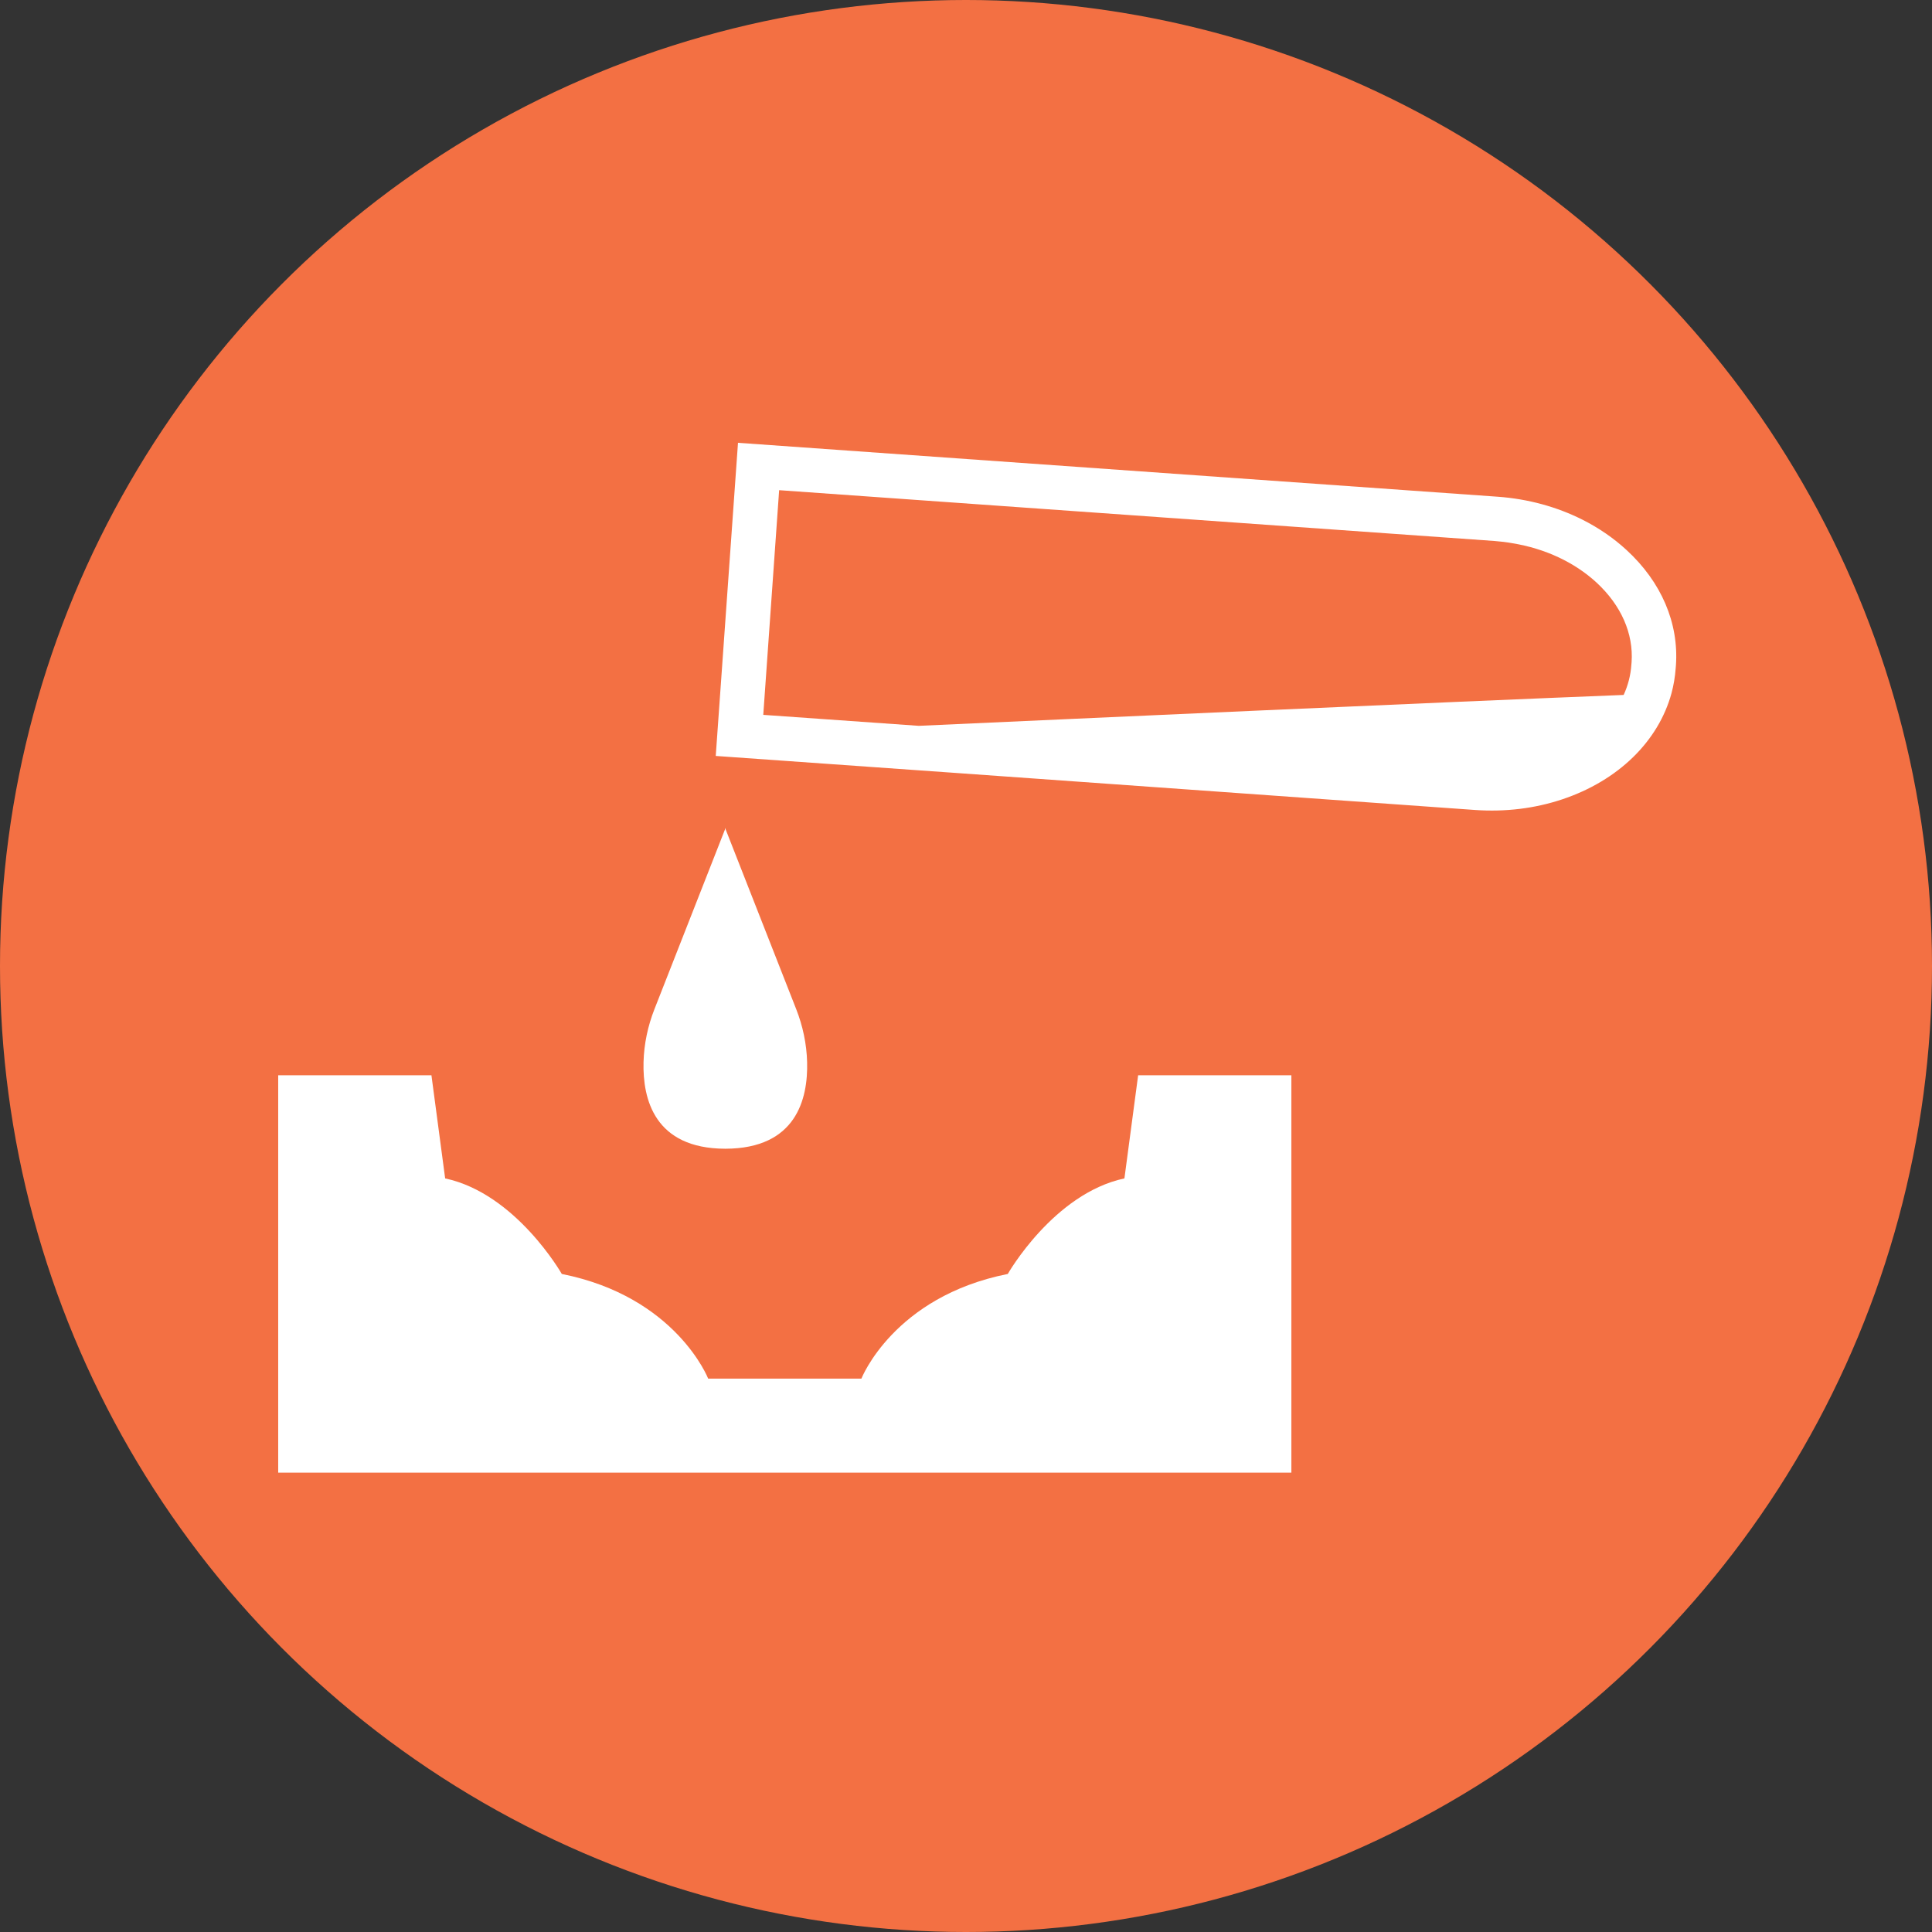
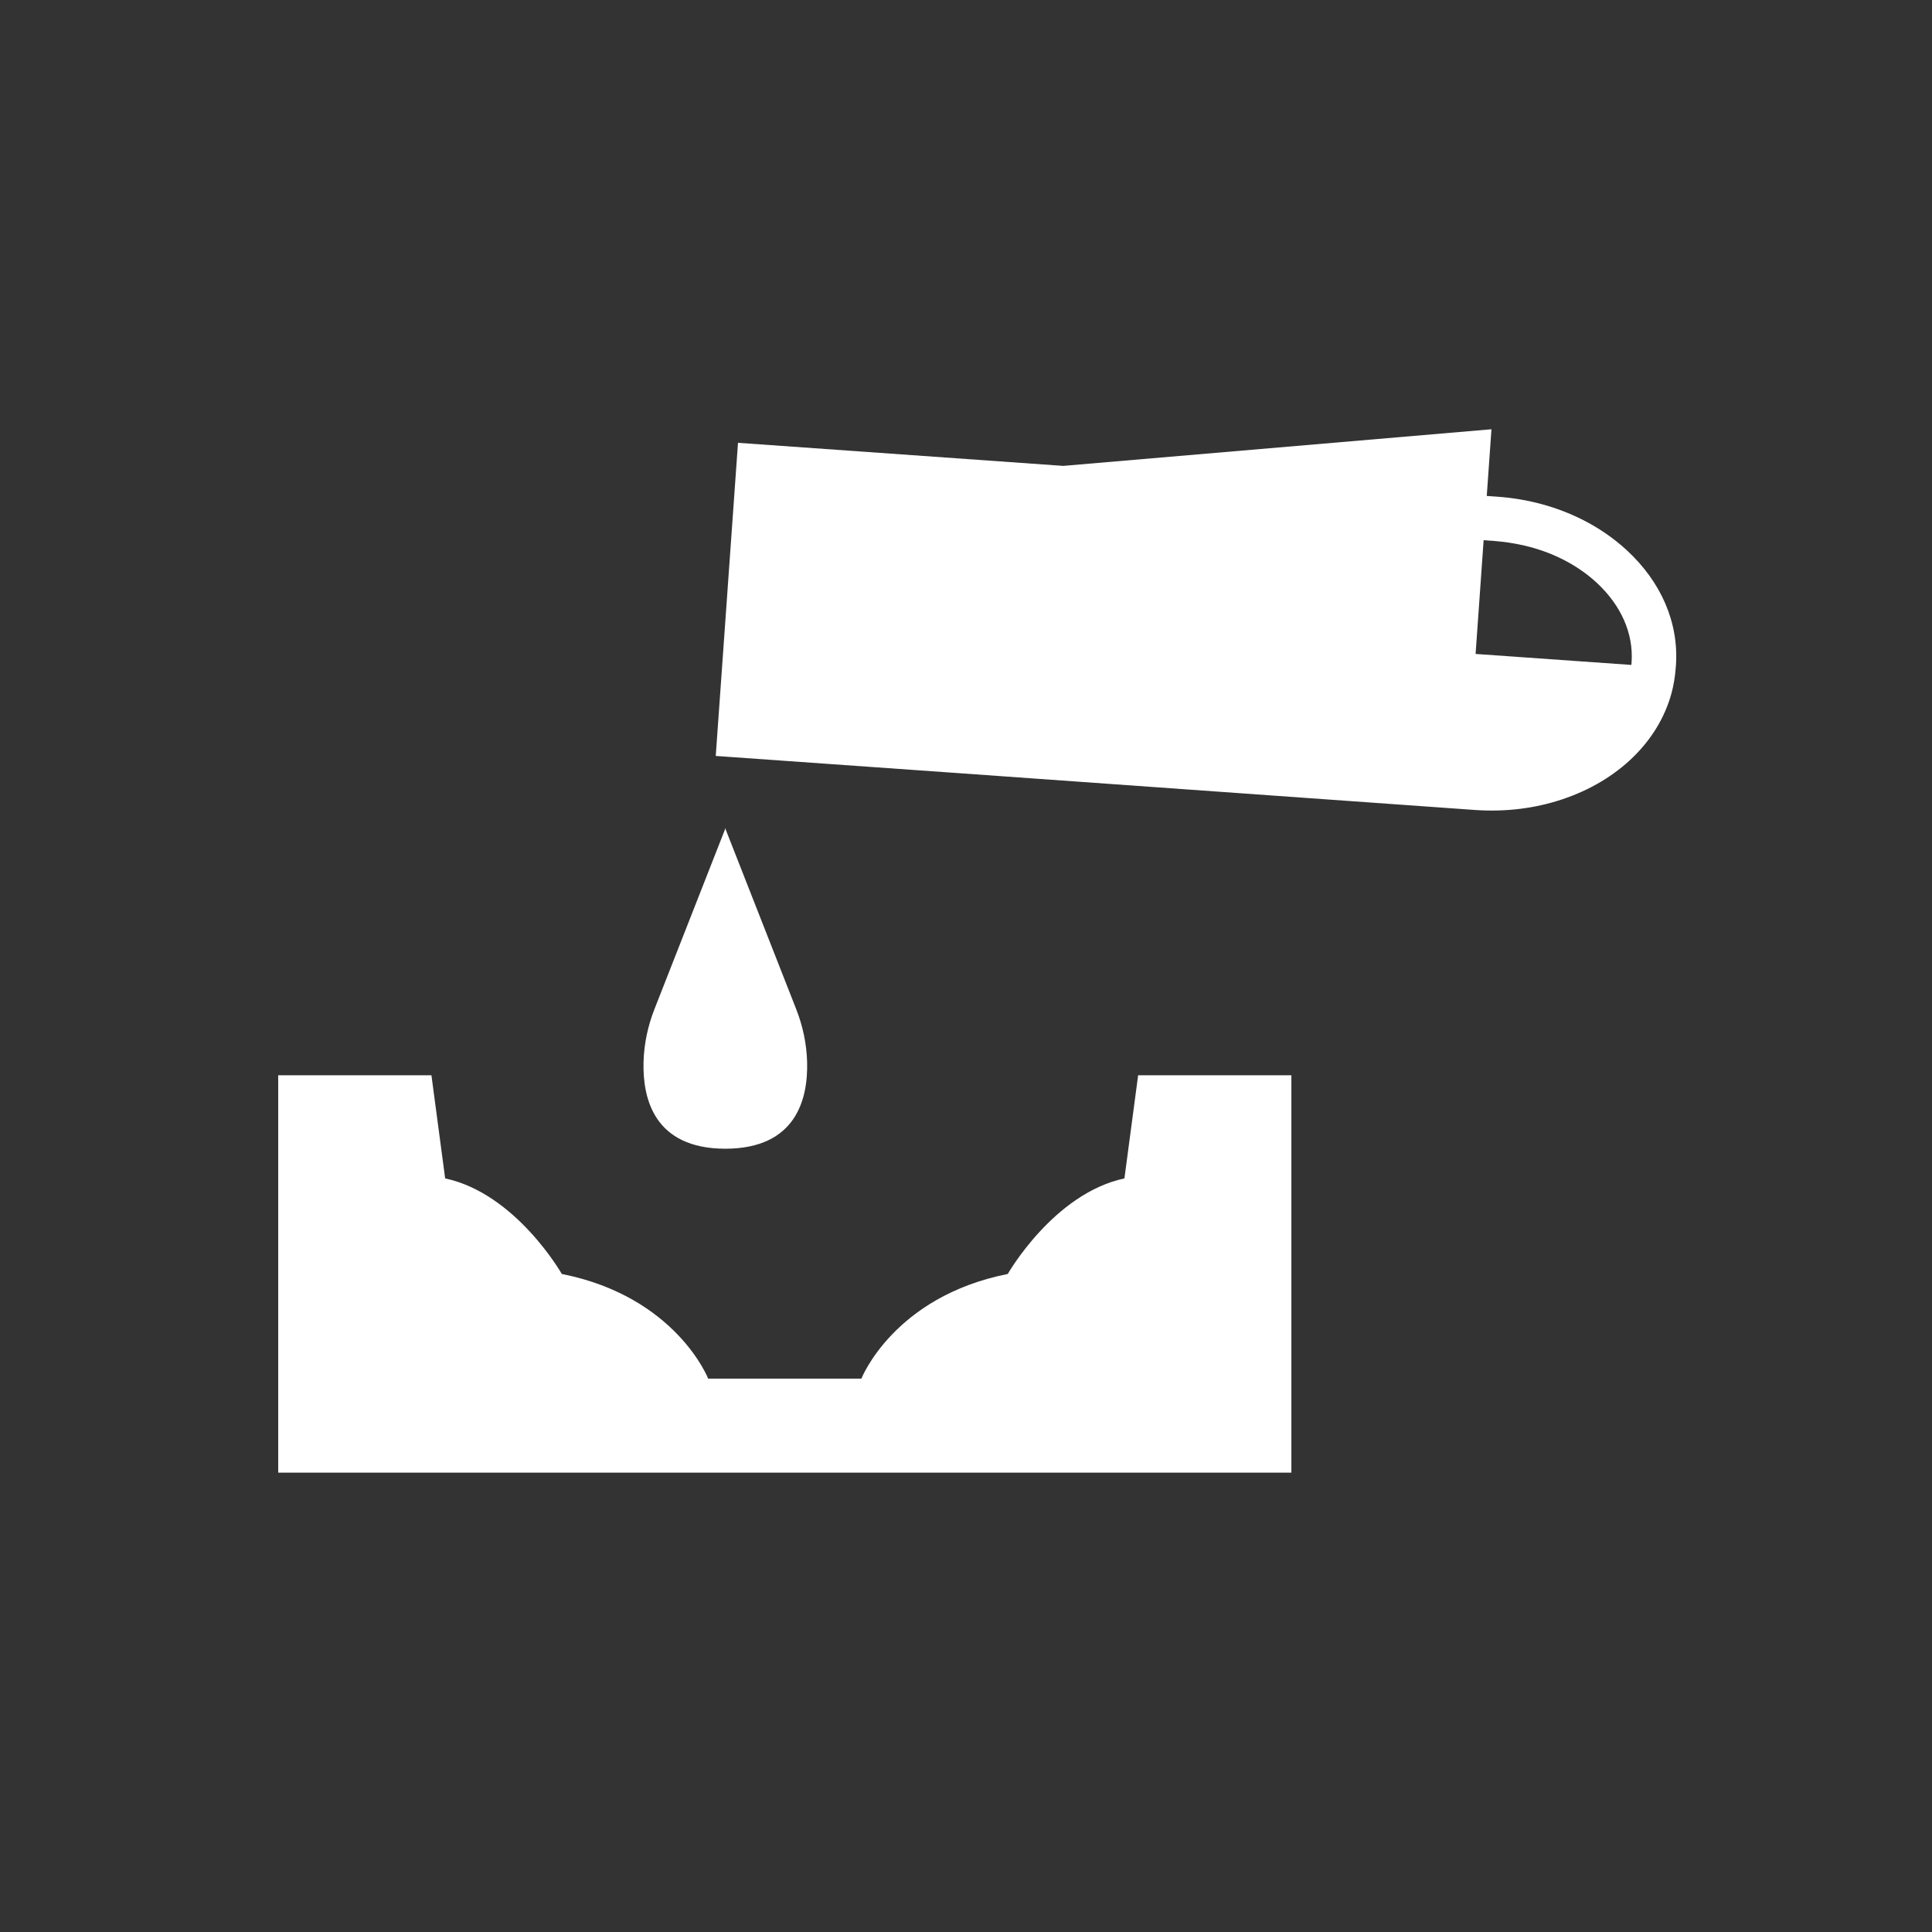
<svg xmlns="http://www.w3.org/2000/svg" id="Layer_1" viewBox="0 0 410.309 410.309">
  <rect x="0" y="0" width="410.309" height="410.309" fill="#333333" stroke="none" />
  <defs>
    <style>.cls-1{fill:#fff;}.cls-2{fill:#f37043;}</style>
  </defs>
-   <circle class="cls-2" cx="205.155" cy="205.155" r="205.155" />
  <g>
    <path class="cls-1" d="m238.799,250.264c-15.057,3.221-24.772,20.294-24.772,20.294-24.286,4.832-31.086,22.227-31.086,22.227h-32.543s-6.8-17.396-31.086-22.227c0,0-9.714-17.073-24.772-20.294l-2.914-21.905h-32.543v84.399h215.173v-84.399h-32.543l-2.914,21.905Z" />
    <path class="cls-1" d="m153.995,243.961v.002c.016,0,.031-.001.047-.001.016,0,.031.001.047.001v-.002c14.985-.044,17.525-10.528,17.324-18.385-.101-3.904-.933-7.726-2.314-11.246l-15.01-38.24v-.238l-.047.119-.047-.119v.238l-15.01,38.24c-1.382,3.52-2.214,7.343-2.314,11.246-.202,7.857,2.339,18.341,17.324,18.385Z" />
-     <path class="cls-1" d="m201.705,164.062l111.643,7.964c6.361.429,12.557-.314,18.373-2.247,11.979-3.982,20.488-12.375,23.264-22.553.463-1.718.76-3.503.892-5.32l.05-.595c.628-9.005-3.09-17.712-10.508-24.519-2.726-2.511-5.865-4.66-9.285-6.394-5.436-2.743-11.599-4.444-18.059-4.907l-161.342-11.45-4.726,66.503,48.989,3.47.71.05Zm-36.234-59.96l151.924,10.789c1.272.099,2.561.248,3.817.479,6.906,1.124,13.152,4.032,17.844,8.344,5.238,4.841,7.881,10.839,7.452,16.935l-.05.562c-.149,2.214-.711,4.362-1.636,6.378-37.473,1.47-118.83,5.155-149.644,6.559h-.066l-33.012-2.33,3.371-47.717Z" />
+     <path class="cls-1" d="m201.705,164.062l111.643,7.964c6.361.429,12.557-.314,18.373-2.247,11.979-3.982,20.488-12.375,23.264-22.553.463-1.718.76-3.503.892-5.32l.05-.595c.628-9.005-3.09-17.712-10.508-24.519-2.726-2.511-5.865-4.66-9.285-6.394-5.436-2.743-11.599-4.444-18.059-4.907l-161.342-11.45-4.726,66.503,48.989,3.47.71.05Zm-36.234-59.96l151.924,10.789c1.272.099,2.561.248,3.817.479,6.906,1.124,13.152,4.032,17.844,8.344,5.238,4.841,7.881,10.839,7.452,16.935l-.05.562h-.066l-33.012-2.33,3.371-47.717Z" />
  </g>
</svg>